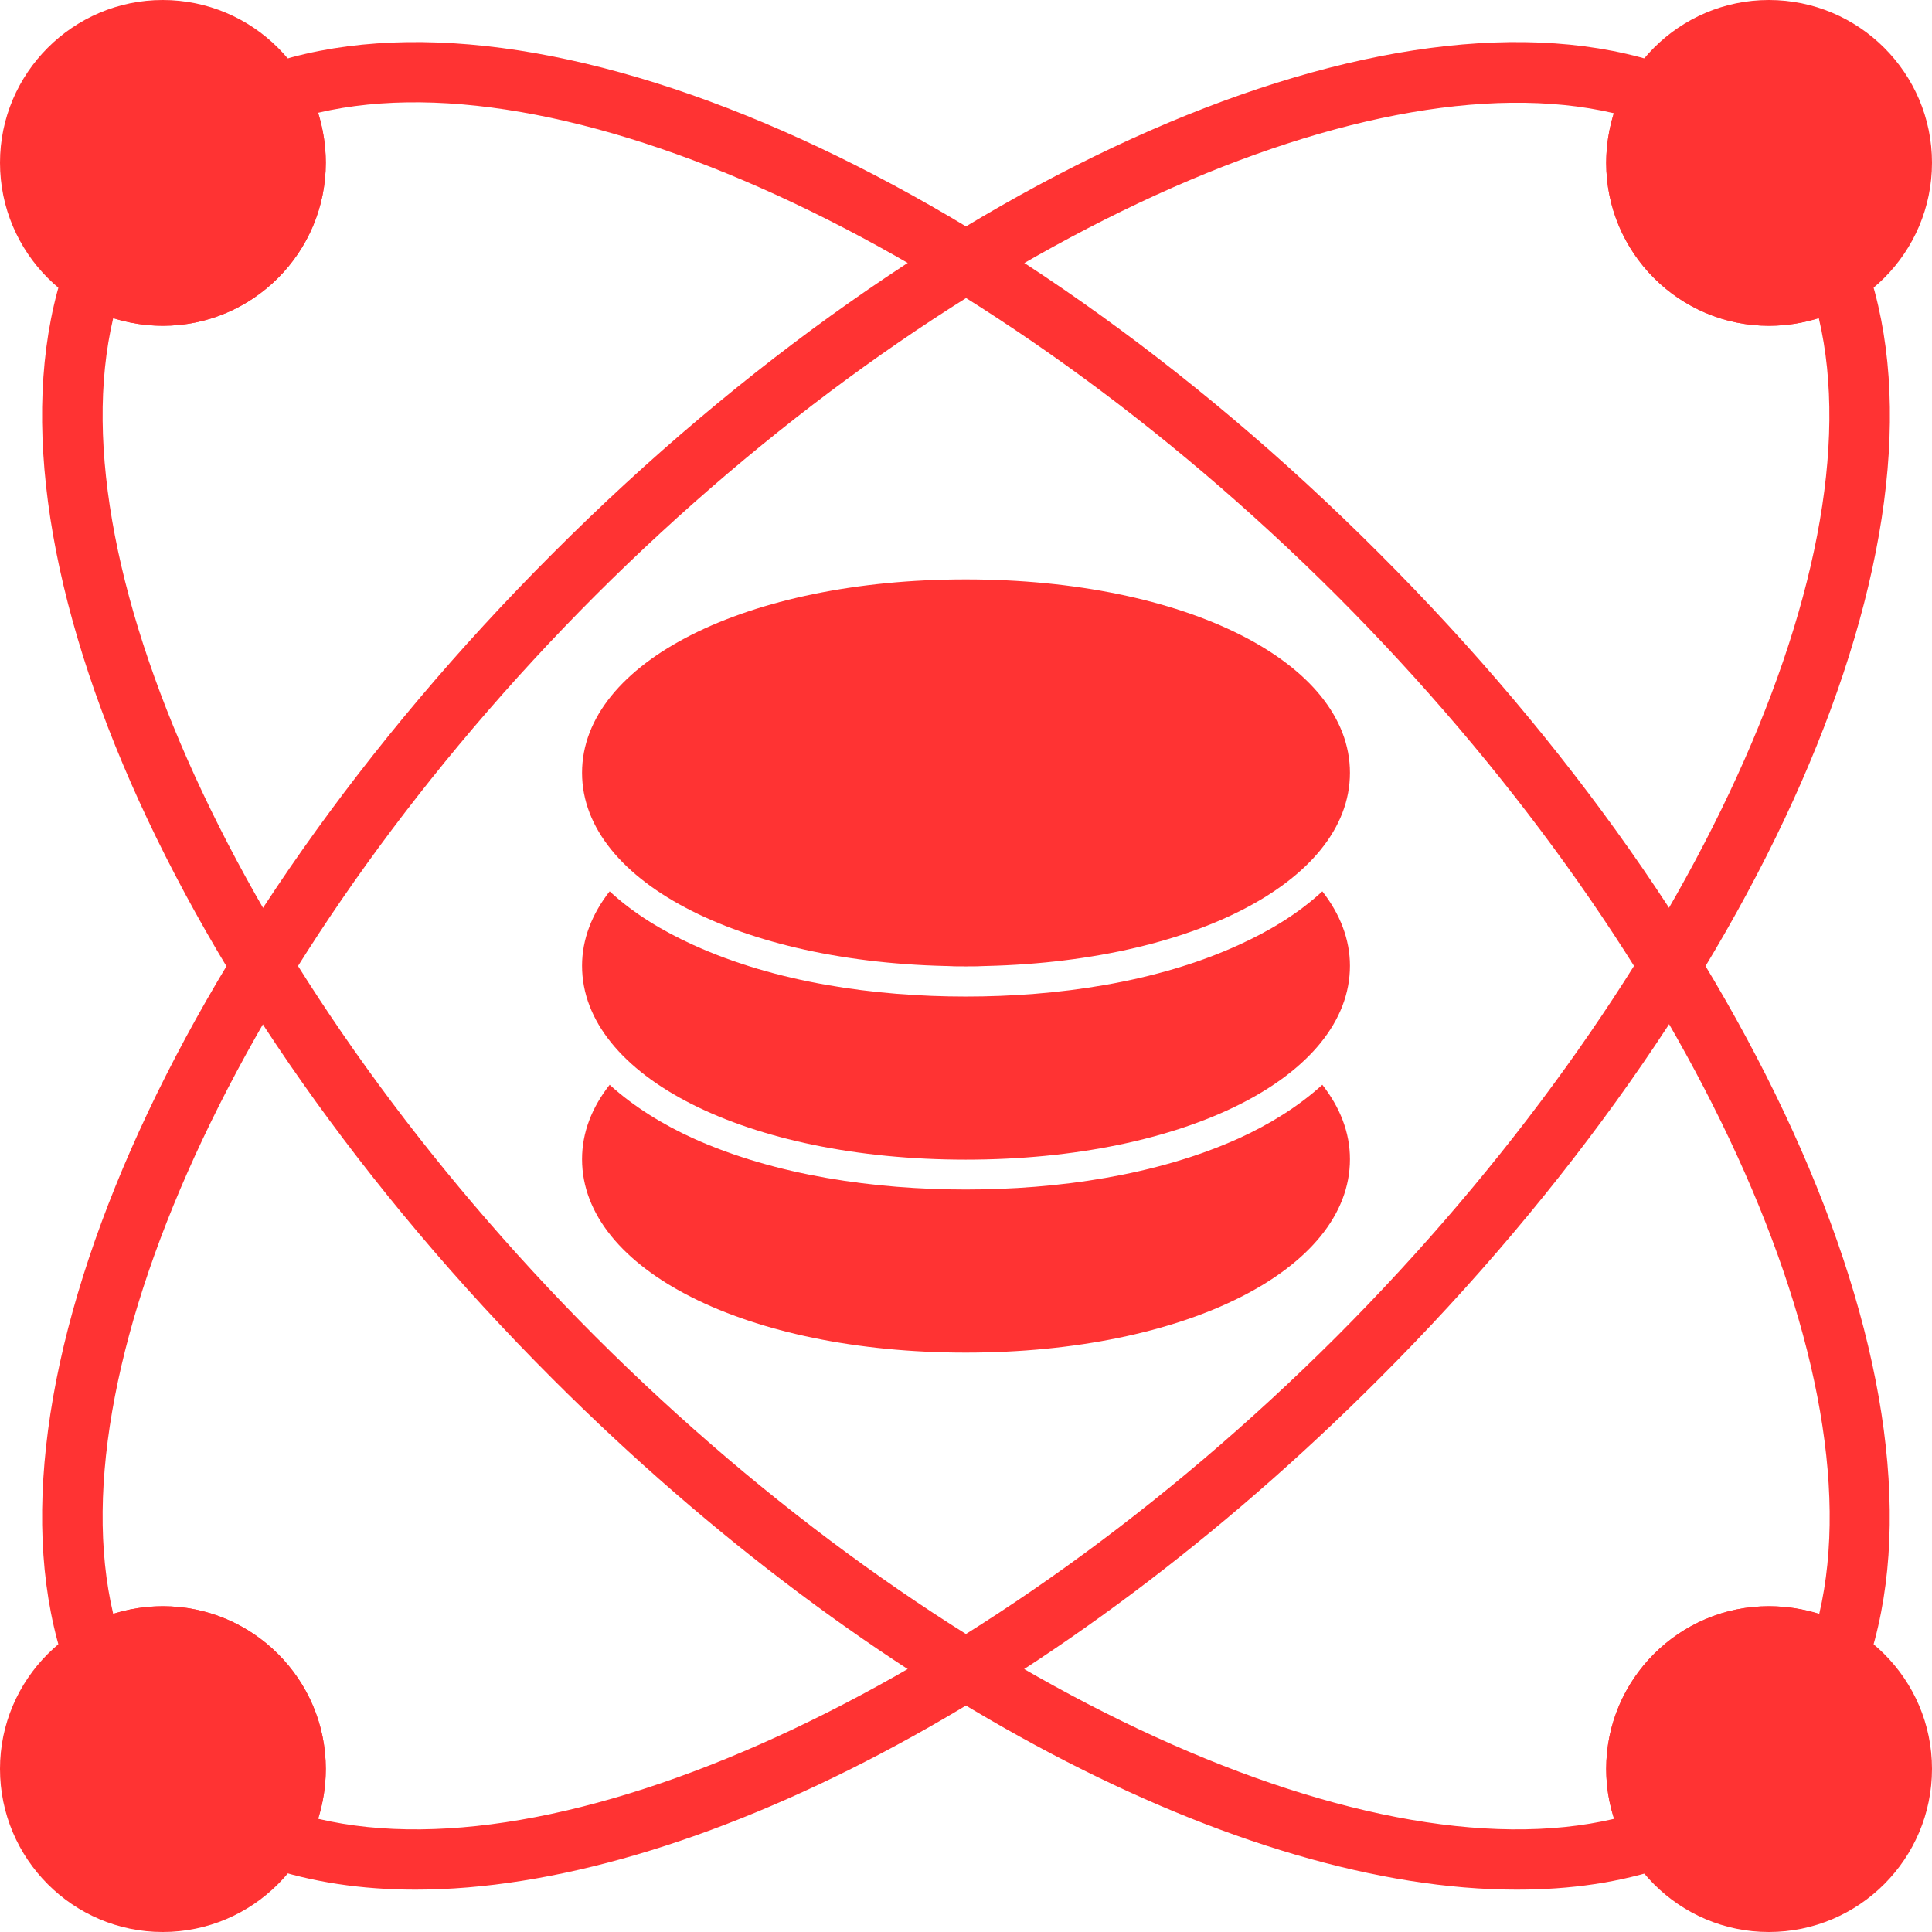
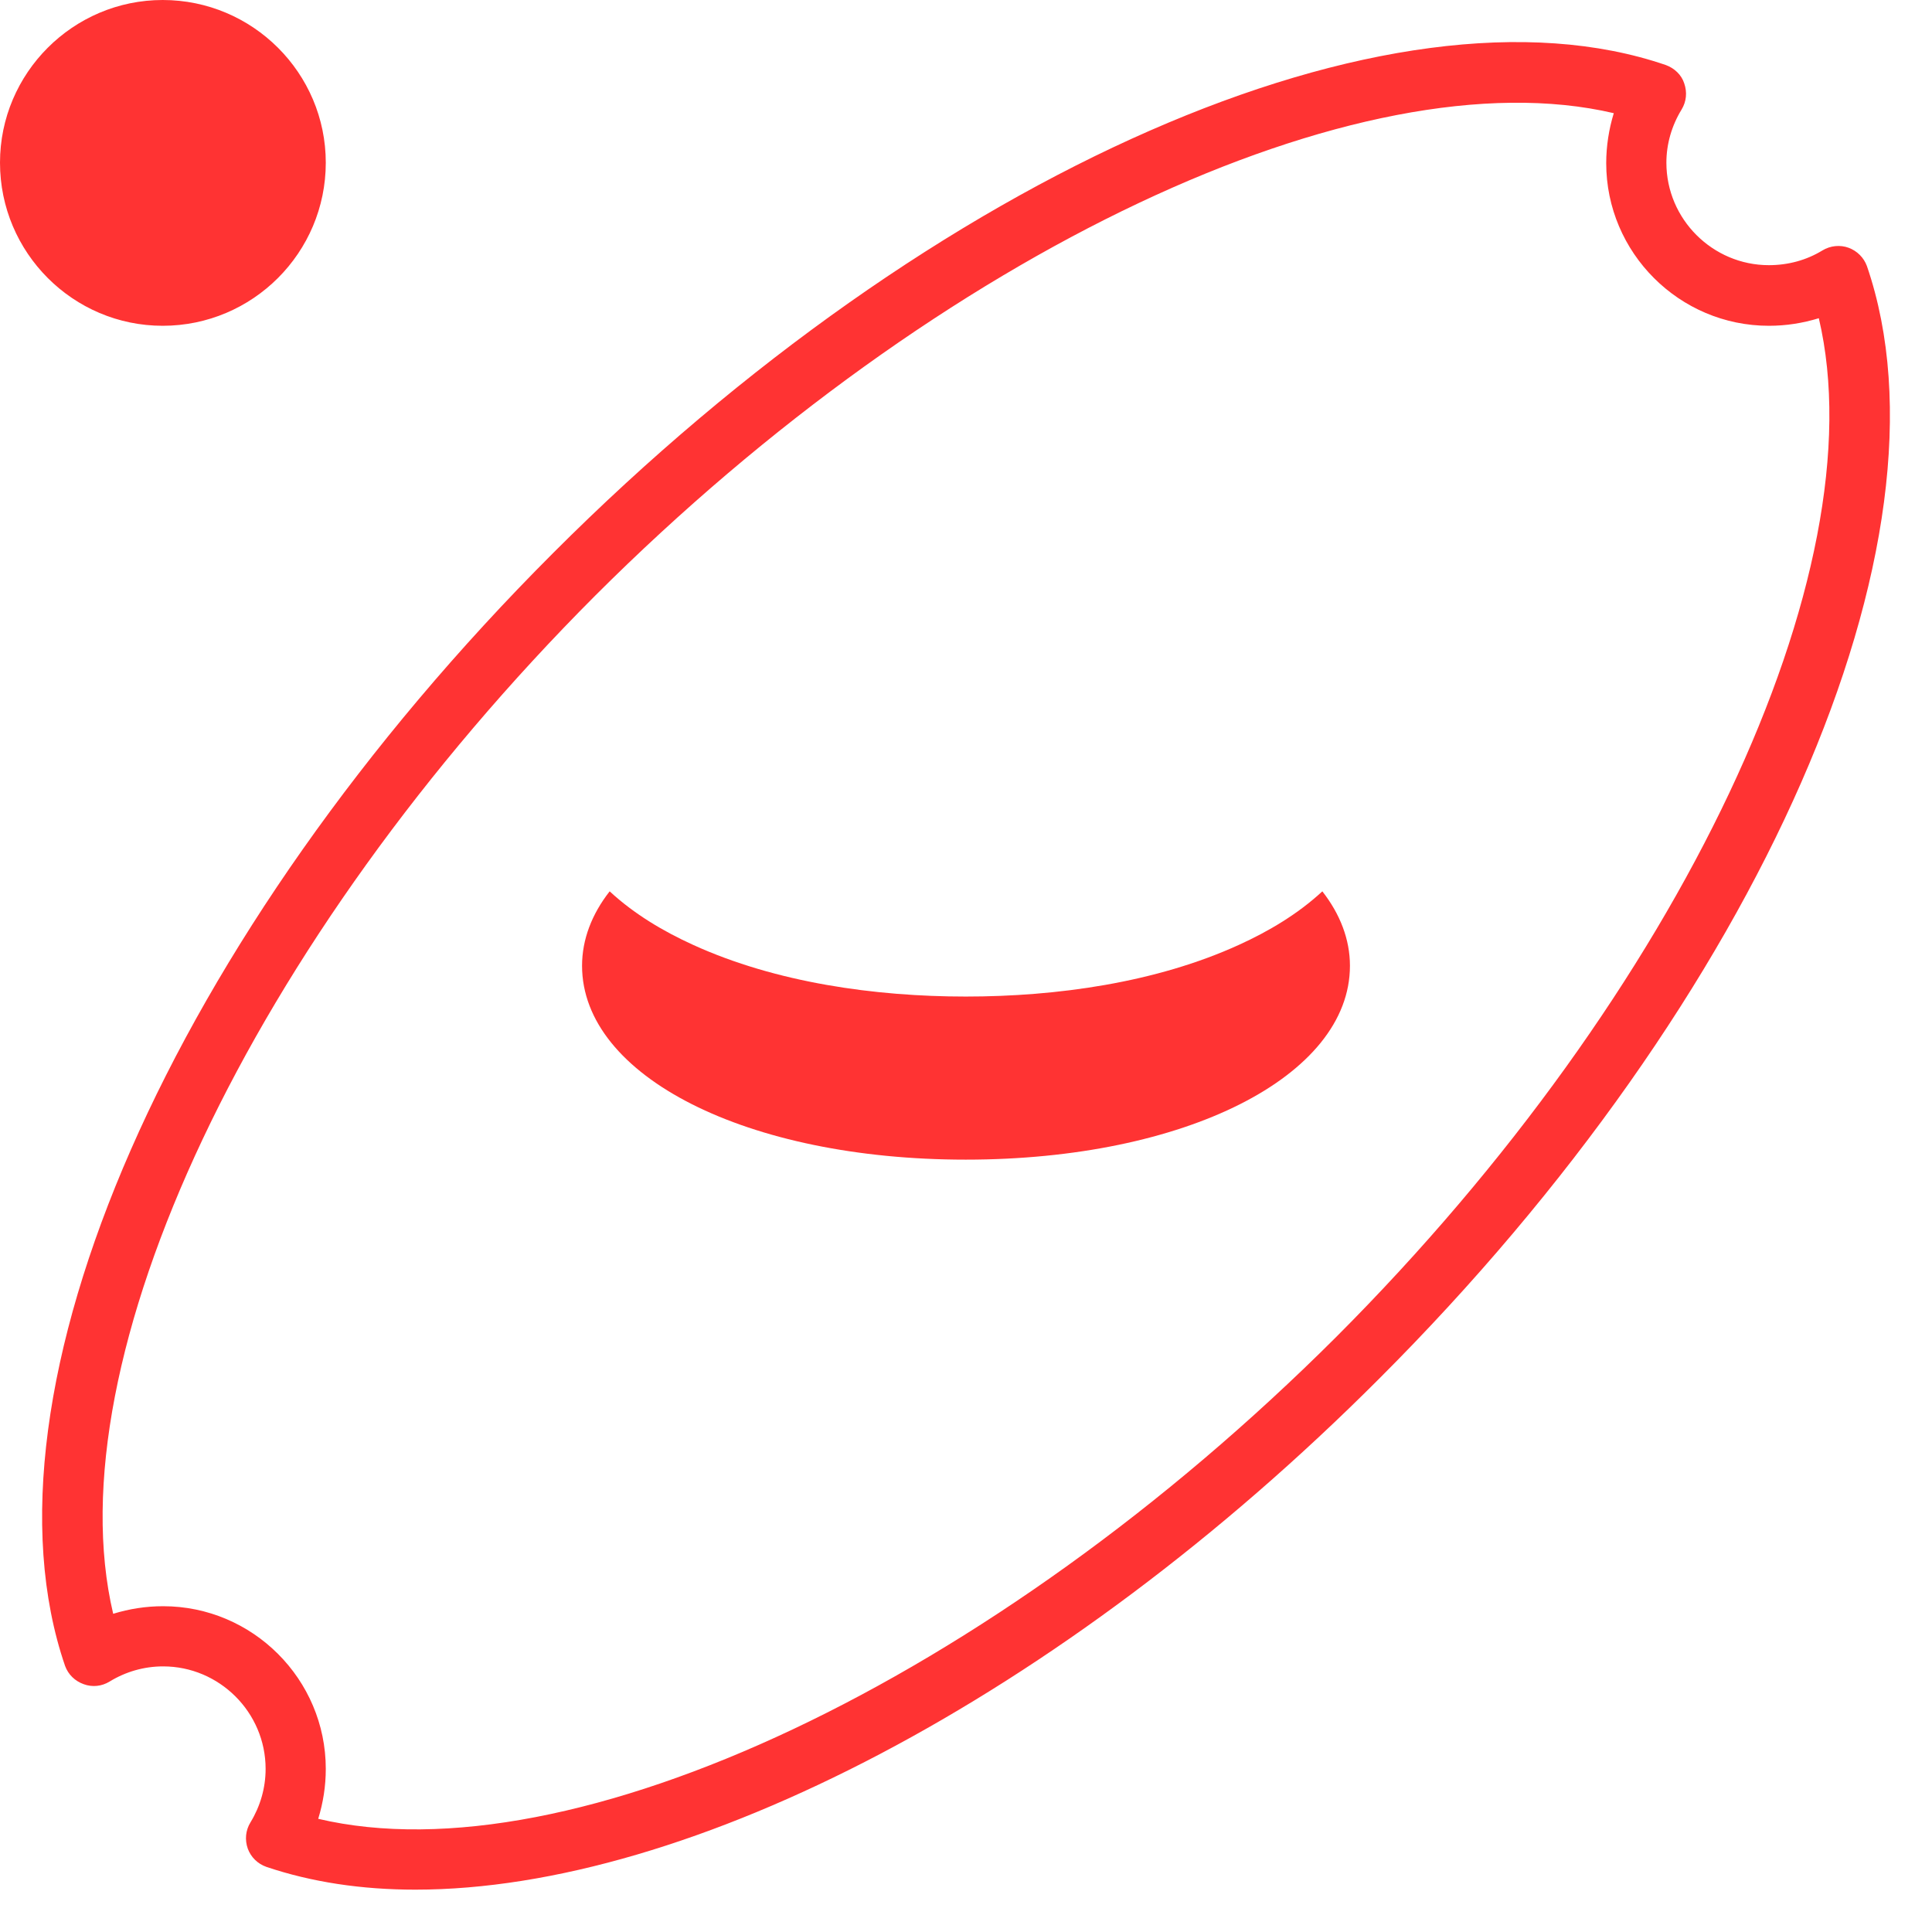
<svg xmlns="http://www.w3.org/2000/svg" width="48" height="48" viewBox="0 0 48 48" fill="none">
-   <path fill-rule="evenodd" clip-rule="evenodd" d="M37.68 46.948C30.882 46.948 21.647 42.176 13.73 34.259C4.263 24.792 -0.72 13.42 1.617 6.61C1.694 6.4 1.86 6.223 2.071 6.156C2.292 6.079 2.525 6.101 2.724 6.223C3.122 6.466 3.576 6.599 4.042 6.599C5.448 6.599 6.588 5.448 6.588 4.042C6.588 3.576 6.466 3.122 6.223 2.724C6.101 2.525 6.079 2.292 6.156 2.071C6.234 1.86 6.4 1.694 6.61 1.617C13.42 -0.72 24.792 4.263 34.259 13.741C43.737 23.208 48.709 34.58 46.383 41.39C46.306 41.6 46.14 41.777 45.929 41.844C45.708 41.921 45.475 41.899 45.276 41.777C44.877 41.534 44.423 41.401 43.947 41.401C42.541 41.401 41.401 42.552 41.401 43.947C41.401 44.423 41.534 44.877 41.777 45.276C41.899 45.475 41.921 45.708 41.844 45.929C41.766 46.14 41.6 46.306 41.39 46.383C40.26 46.771 39.02 46.948 37.68 46.948ZM2.812 7.906C1.329 14.195 6.234 24.637 14.793 33.207C23.363 41.766 33.794 46.671 40.105 45.188C39.972 44.789 39.906 44.379 39.906 43.947C39.906 41.722 41.722 39.906 43.947 39.906C44.379 39.906 44.8 39.972 45.199 40.094C46.671 33.794 41.766 23.363 33.207 14.793C24.637 6.234 14.195 1.329 7.906 2.801C8.028 3.2 8.094 3.621 8.094 4.042C8.094 6.278 6.278 8.094 4.053 8.094C3.621 8.094 3.211 8.028 2.812 7.906Z" fill="#FF3333" />
  <path fill-rule="evenodd" clip-rule="evenodd" d="M10.32 46.948C8.98 46.948 7.74 46.76 6.621 46.383C6.4 46.306 6.234 46.14 6.156 45.929C6.079 45.708 6.101 45.475 6.223 45.276C6.466 44.877 6.599 44.423 6.599 43.947C6.599 42.541 5.448 41.401 4.053 41.401C3.576 41.401 3.122 41.534 2.724 41.777C2.525 41.899 2.292 41.921 2.082 41.844C1.86 41.766 1.694 41.6 1.617 41.39C-0.72 34.58 4.274 23.208 13.741 13.741C23.208 4.263 34.58 -0.72 41.39 1.617C41.6 1.694 41.777 1.86 41.844 2.071C41.921 2.292 41.899 2.525 41.777 2.724C41.534 3.122 41.401 3.576 41.401 4.042C41.401 5.448 42.552 6.588 43.947 6.588C44.423 6.588 44.877 6.466 45.276 6.223C45.475 6.101 45.719 6.079 45.929 6.156C46.14 6.234 46.306 6.4 46.383 6.61C48.72 13.42 43.737 24.792 34.259 34.259C26.353 42.176 17.118 46.948 10.32 46.948ZM7.906 45.188C14.195 46.671 24.637 41.766 33.207 33.207C41.766 24.637 46.671 14.195 45.188 7.906C44.789 8.028 44.379 8.094 43.947 8.094C41.722 8.094 39.906 6.278 39.906 4.053C39.906 3.632 39.972 3.211 40.094 2.812C33.805 1.34 23.363 6.234 14.793 14.793C6.234 23.363 1.329 33.805 2.812 40.094C3.211 39.972 3.621 39.906 4.053 39.906C6.278 39.906 8.094 41.722 8.094 43.947C8.094 44.379 8.028 44.789 7.906 45.188ZM4.042 8.094C1.816 8.094 0 6.278 0 4.042C0 1.816 1.816 0 4.042 0C6.278 0 8.094 1.816 8.094 4.042C8.094 6.278 6.278 8.094 4.042 8.094Z" fill="#FF3333" />
-   <path fill-rule="evenodd" clip-rule="evenodd" d="M43.947 8.094C41.722 8.094 39.906 6.278 39.906 4.042C39.906 1.816 41.722 0 43.947 0C46.184 0 48 1.816 48 4.042C48 6.278 46.184 8.094 43.947 8.094ZM43.947 48C41.722 48 39.906 46.184 39.906 43.947C39.906 41.722 41.722 39.906 43.947 39.906C46.184 39.906 48 41.722 48 43.947C48 46.184 46.184 48 43.947 48ZM4.042 48C1.816 48 0 46.184 0 43.947C0 41.722 1.816 39.906 4.042 39.906C6.278 39.906 8.094 41.722 8.094 43.947C8.094 46.184 6.278 48 4.042 48ZM14.461 19.2C14.461 16.454 18.558 14.395 23.994 14.395C29.442 14.395 33.539 16.454 33.539 19.2C33.539 21.946 29.442 24.006 23.994 24.006C18.558 24.006 14.461 21.946 14.461 19.2Z" fill="#FF3333" />
  <path fill-rule="evenodd" clip-rule="evenodd" d="M23.994 28.811C18.558 28.811 14.461 26.741 14.461 23.994C14.461 23.341 14.704 22.71 15.147 22.145C15.756 22.71 16.487 23.142 17.218 23.474C19.277 24.415 21.747 24.759 23.994 24.759C26.253 24.759 28.723 24.415 30.782 23.474C31.513 23.142 32.244 22.71 32.853 22.145C33.295 22.71 33.539 23.341 33.539 23.994C33.539 26.741 29.442 28.811 23.994 28.811Z" fill="#FF3333" />
-   <path fill-rule="evenodd" clip-rule="evenodd" d="M23.994 33.605C18.558 33.605 14.461 31.546 14.461 28.8C14.461 28.136 14.704 27.516 15.147 26.951C15.756 27.505 16.487 27.947 17.218 28.28C19.277 29.21 21.747 29.553 23.994 29.553C26.253 29.553 28.723 29.21 30.782 28.28C31.513 27.947 32.244 27.505 32.853 26.951C33.295 27.516 33.539 28.136 33.539 28.8C33.539 31.546 29.442 33.605 23.994 33.605ZM23.43 23.994H24.57C24.382 24.006 24.194 24.006 23.994 24.006C23.806 24.006 23.618 24.006 23.43 23.994Z" fill="#FF3333" />
</svg>